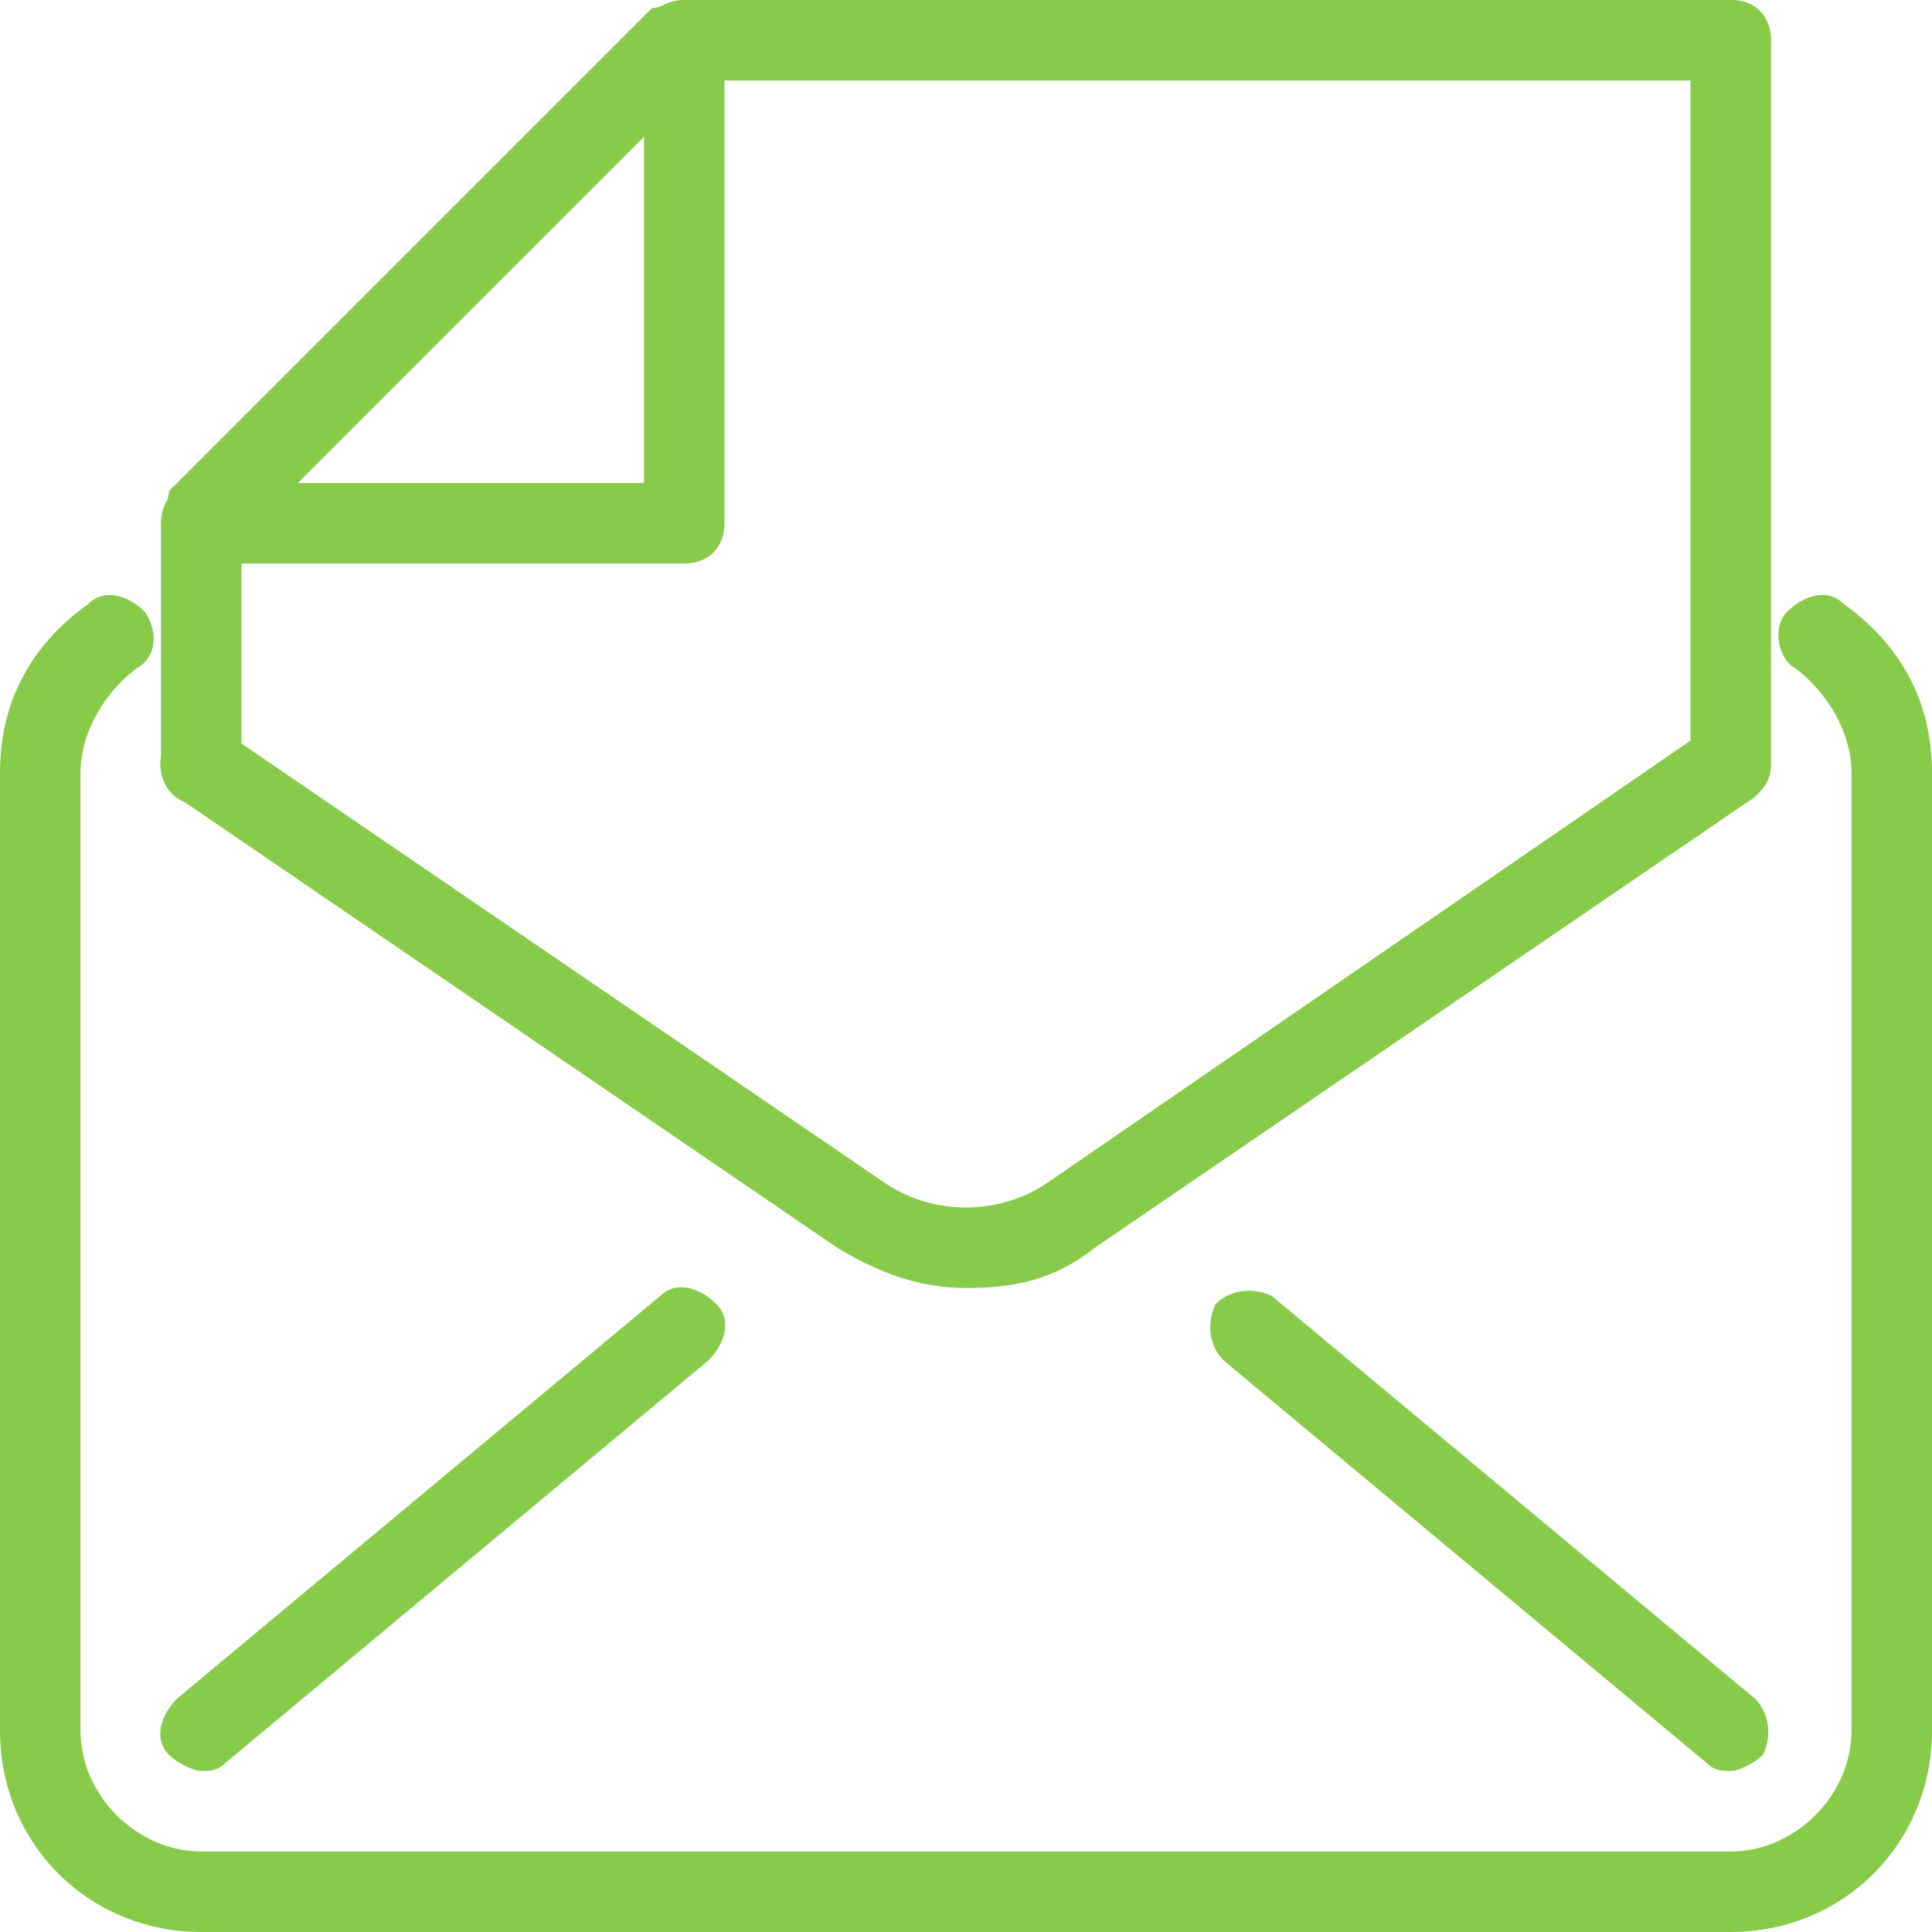
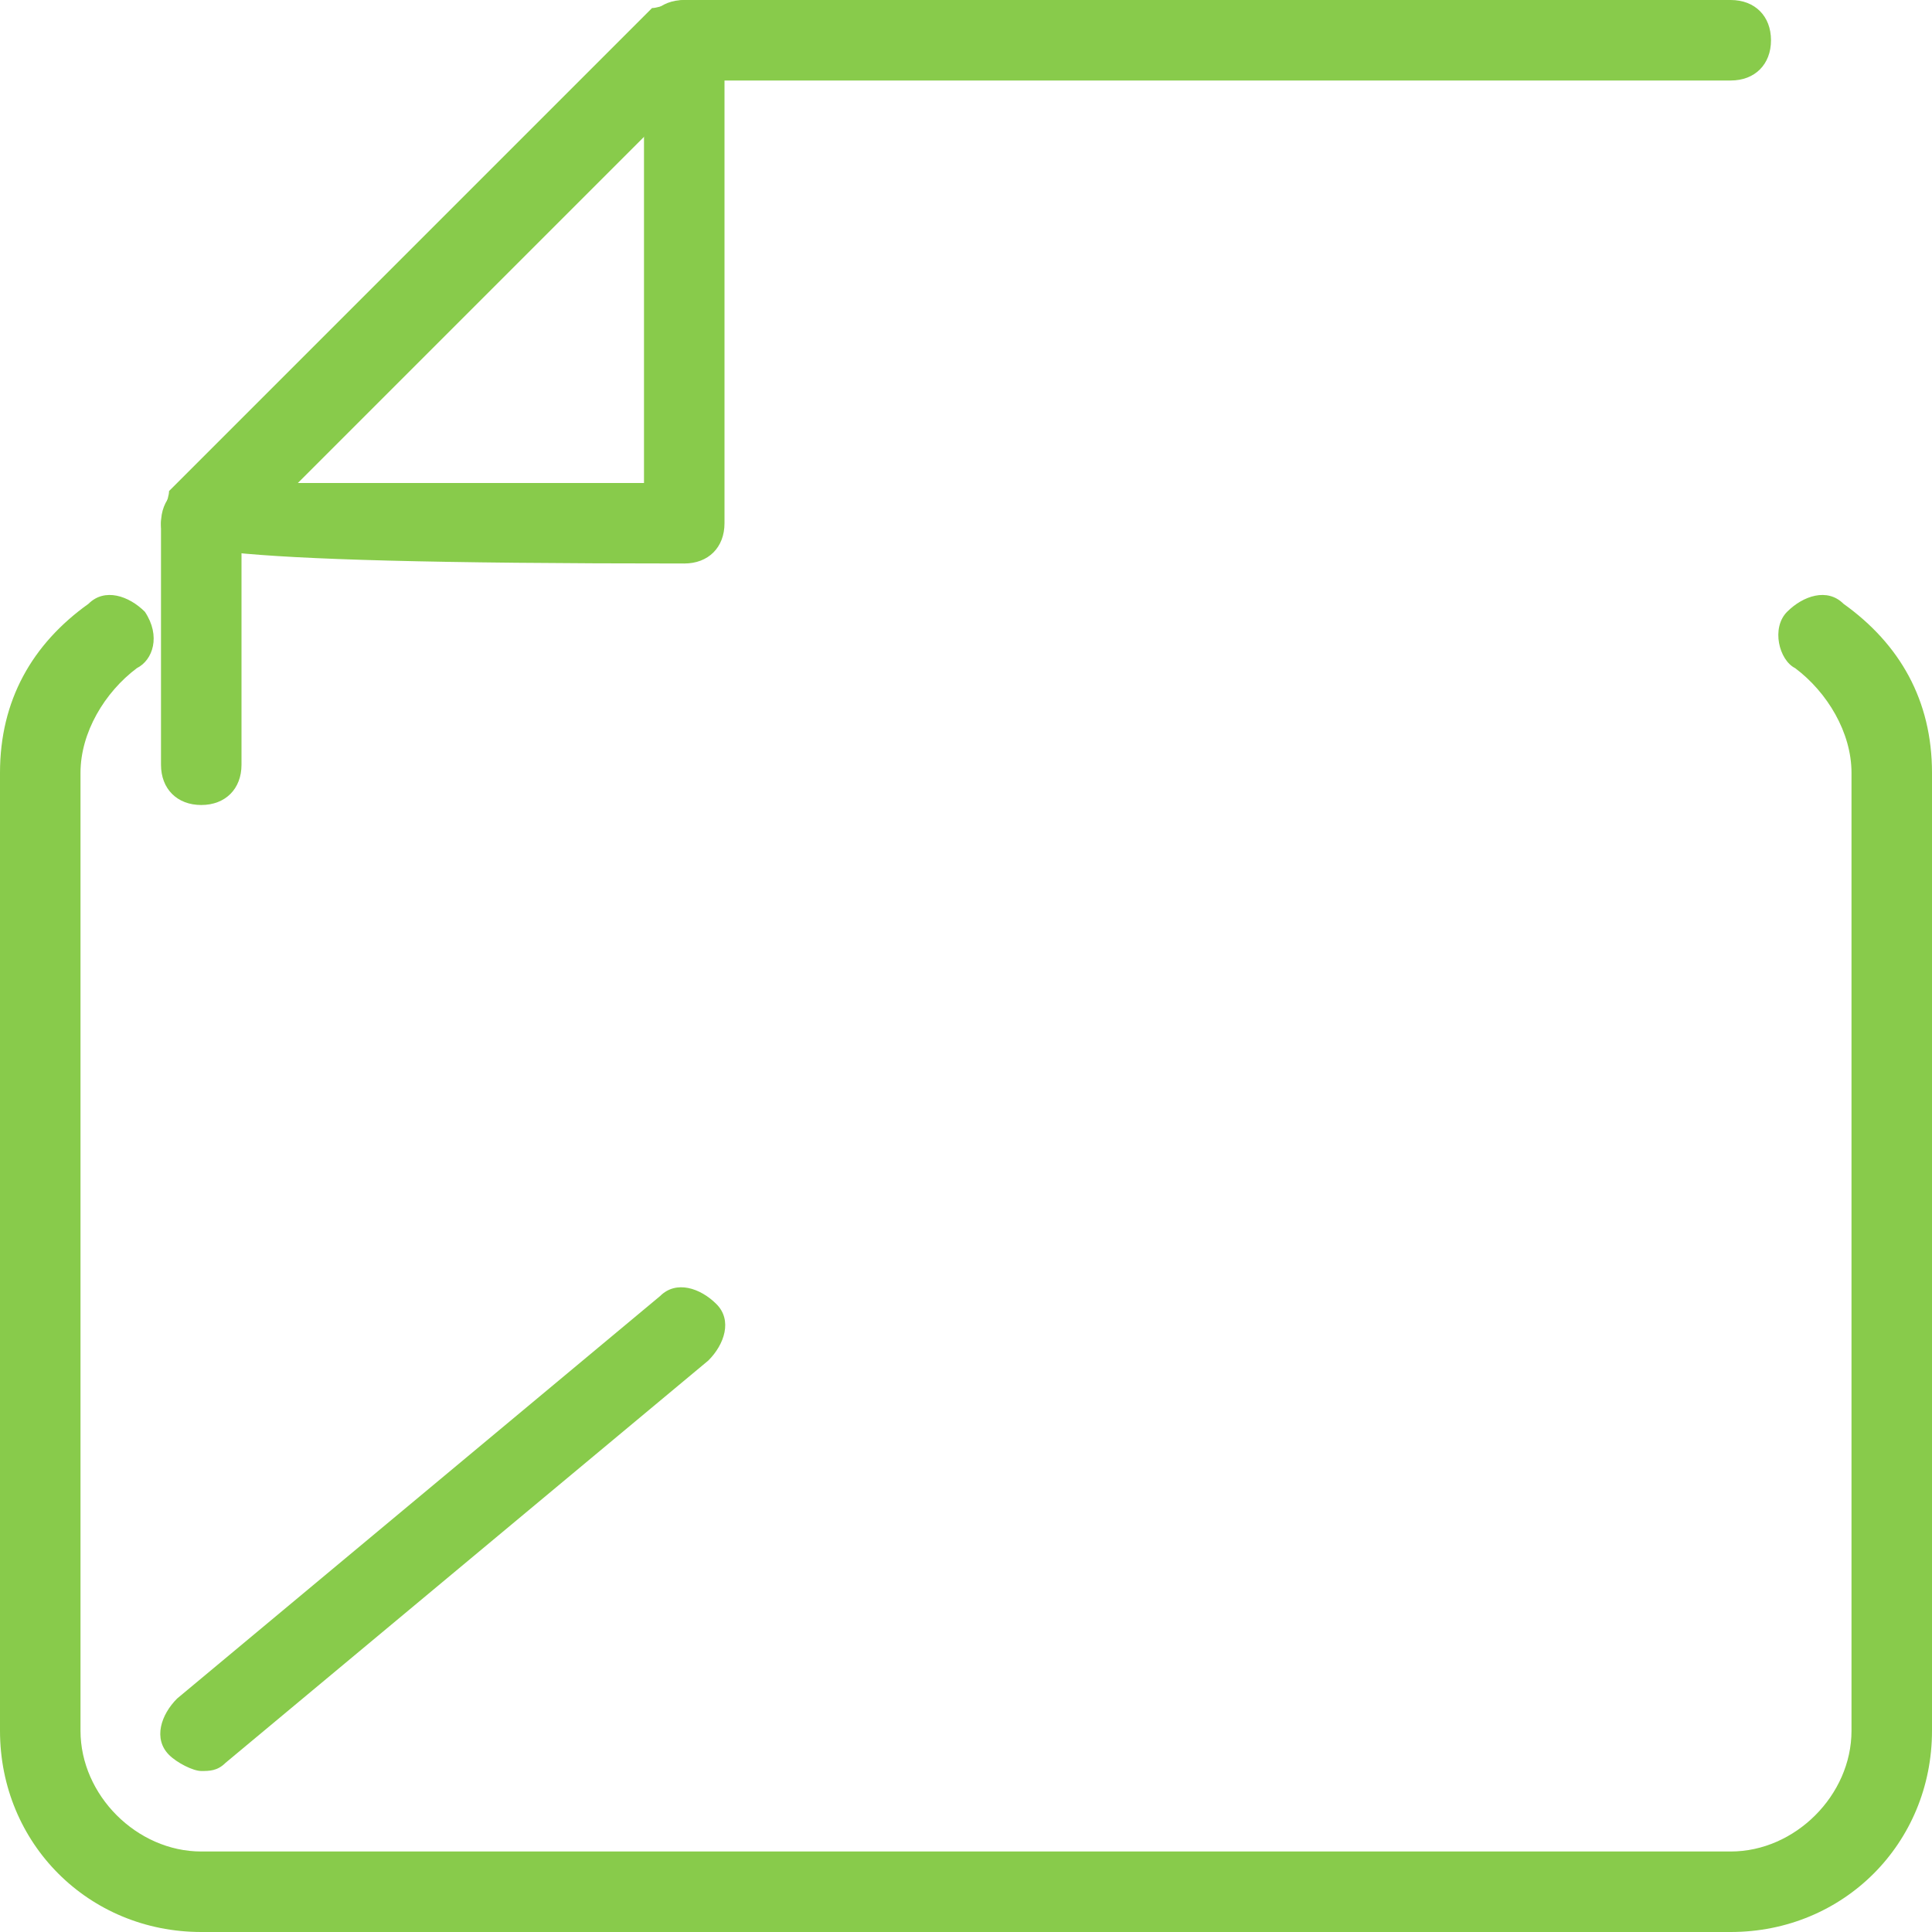
<svg xmlns="http://www.w3.org/2000/svg" version="1.1" id="Layer_1" x="0px" y="0px" viewBox="0 0 24 24" style="enable-background:new 0 0 24 24;" xml:space="preserve">
  <style type="text/css">
	.st0{fill:#88CB4B;}
</style>
  <g>
    <g>
-       <path class="st0" d="M12,16c-0.6,0-1.1-0.2-1.6-0.5L2.2,9.9C2,9.8,1.9,9.4,2.1,9.2C2.2,9,2.6,8.9,2.8,9.1l8.2,5.6    c0.6,0.4,1.4,0.4,2,0l8-5.5V0.5C21,0.2,21.2,0,21.5,0S22,0.2,22,0.5v9c0,0.2-0.1,0.3-0.2,0.4l-8.2,5.6C13.1,15.9,12.6,16,12,16z" />
      <path class="st0" d="M21.5,24h-19C1.1,24,0,22.9,0,21.5V9.6C0,8.7,0.4,8,1.1,7.5c0.2-0.2,0.5-0.1,0.7,0.1C2,7.9,1.9,8.2,1.7,8.3    C1.3,8.6,1,9.1,1,9.6v11.9C1,22.3,1.7,23,2.5,23h19c0.8,0,1.5-0.7,1.5-1.5V9.6c0-0.5-0.3-1-0.7-1.3c-0.2-0.1-0.3-0.5-0.1-0.7    c0.2-0.2,0.5-0.3,0.7-0.1C23.6,8,24,8.7,24,9.6v11.9C24,22.9,22.9,24,21.5,24z" />
      <path class="st0" d="M2.5,22c-0.1,0-0.3-0.1-0.4-0.2c-0.2-0.2-0.1-0.5,0.1-0.7l6-5c0.2-0.2,0.5-0.1,0.7,0.1    c0.2,0.2,0.1,0.5-0.1,0.7l-6,5C2.7,22,2.6,22,2.5,22z" />
-       <path class="st0" d="M21.5,22c-0.1,0-0.2,0-0.3-0.1l-6-5c-0.2-0.2-0.2-0.5-0.1-0.7c0.2-0.2,0.5-0.2,0.7-0.1l6,5    c0.2,0.2,0.2,0.5,0.1,0.7C21.8,21.9,21.6,22,21.5,22z" />
    </g>
    <path class="st0" d="M2.5,10C2.2,10,2,9.8,2,9.5v-3c0-0.1,0.1-0.3,0.1-0.4l6-6C8.2,0.1,8.4,0,8.5,0h13C21.8,0,22,0.2,22,0.5   S21.8,1,21.5,1H8.7L3,6.7v2.8C3,9.8,2.8,10,2.5,10z" />
-     <path class="st0" d="M8.5,7h-6C2.2,7,2,6.8,2,6.5S2.2,6,2.5,6H8V0.5C8,0.2,8.2,0,8.5,0S9,0.2,9,0.5v6C9,6.8,8.8,7,8.5,7z" />
+     <path class="st0" d="M8.5,7C2.2,7,2,6.8,2,6.5S2.2,6,2.5,6H8V0.5C8,0.2,8.2,0,8.5,0S9,0.2,9,0.5v6C9,6.8,8.8,7,8.5,7z" />
  </g>
</svg>